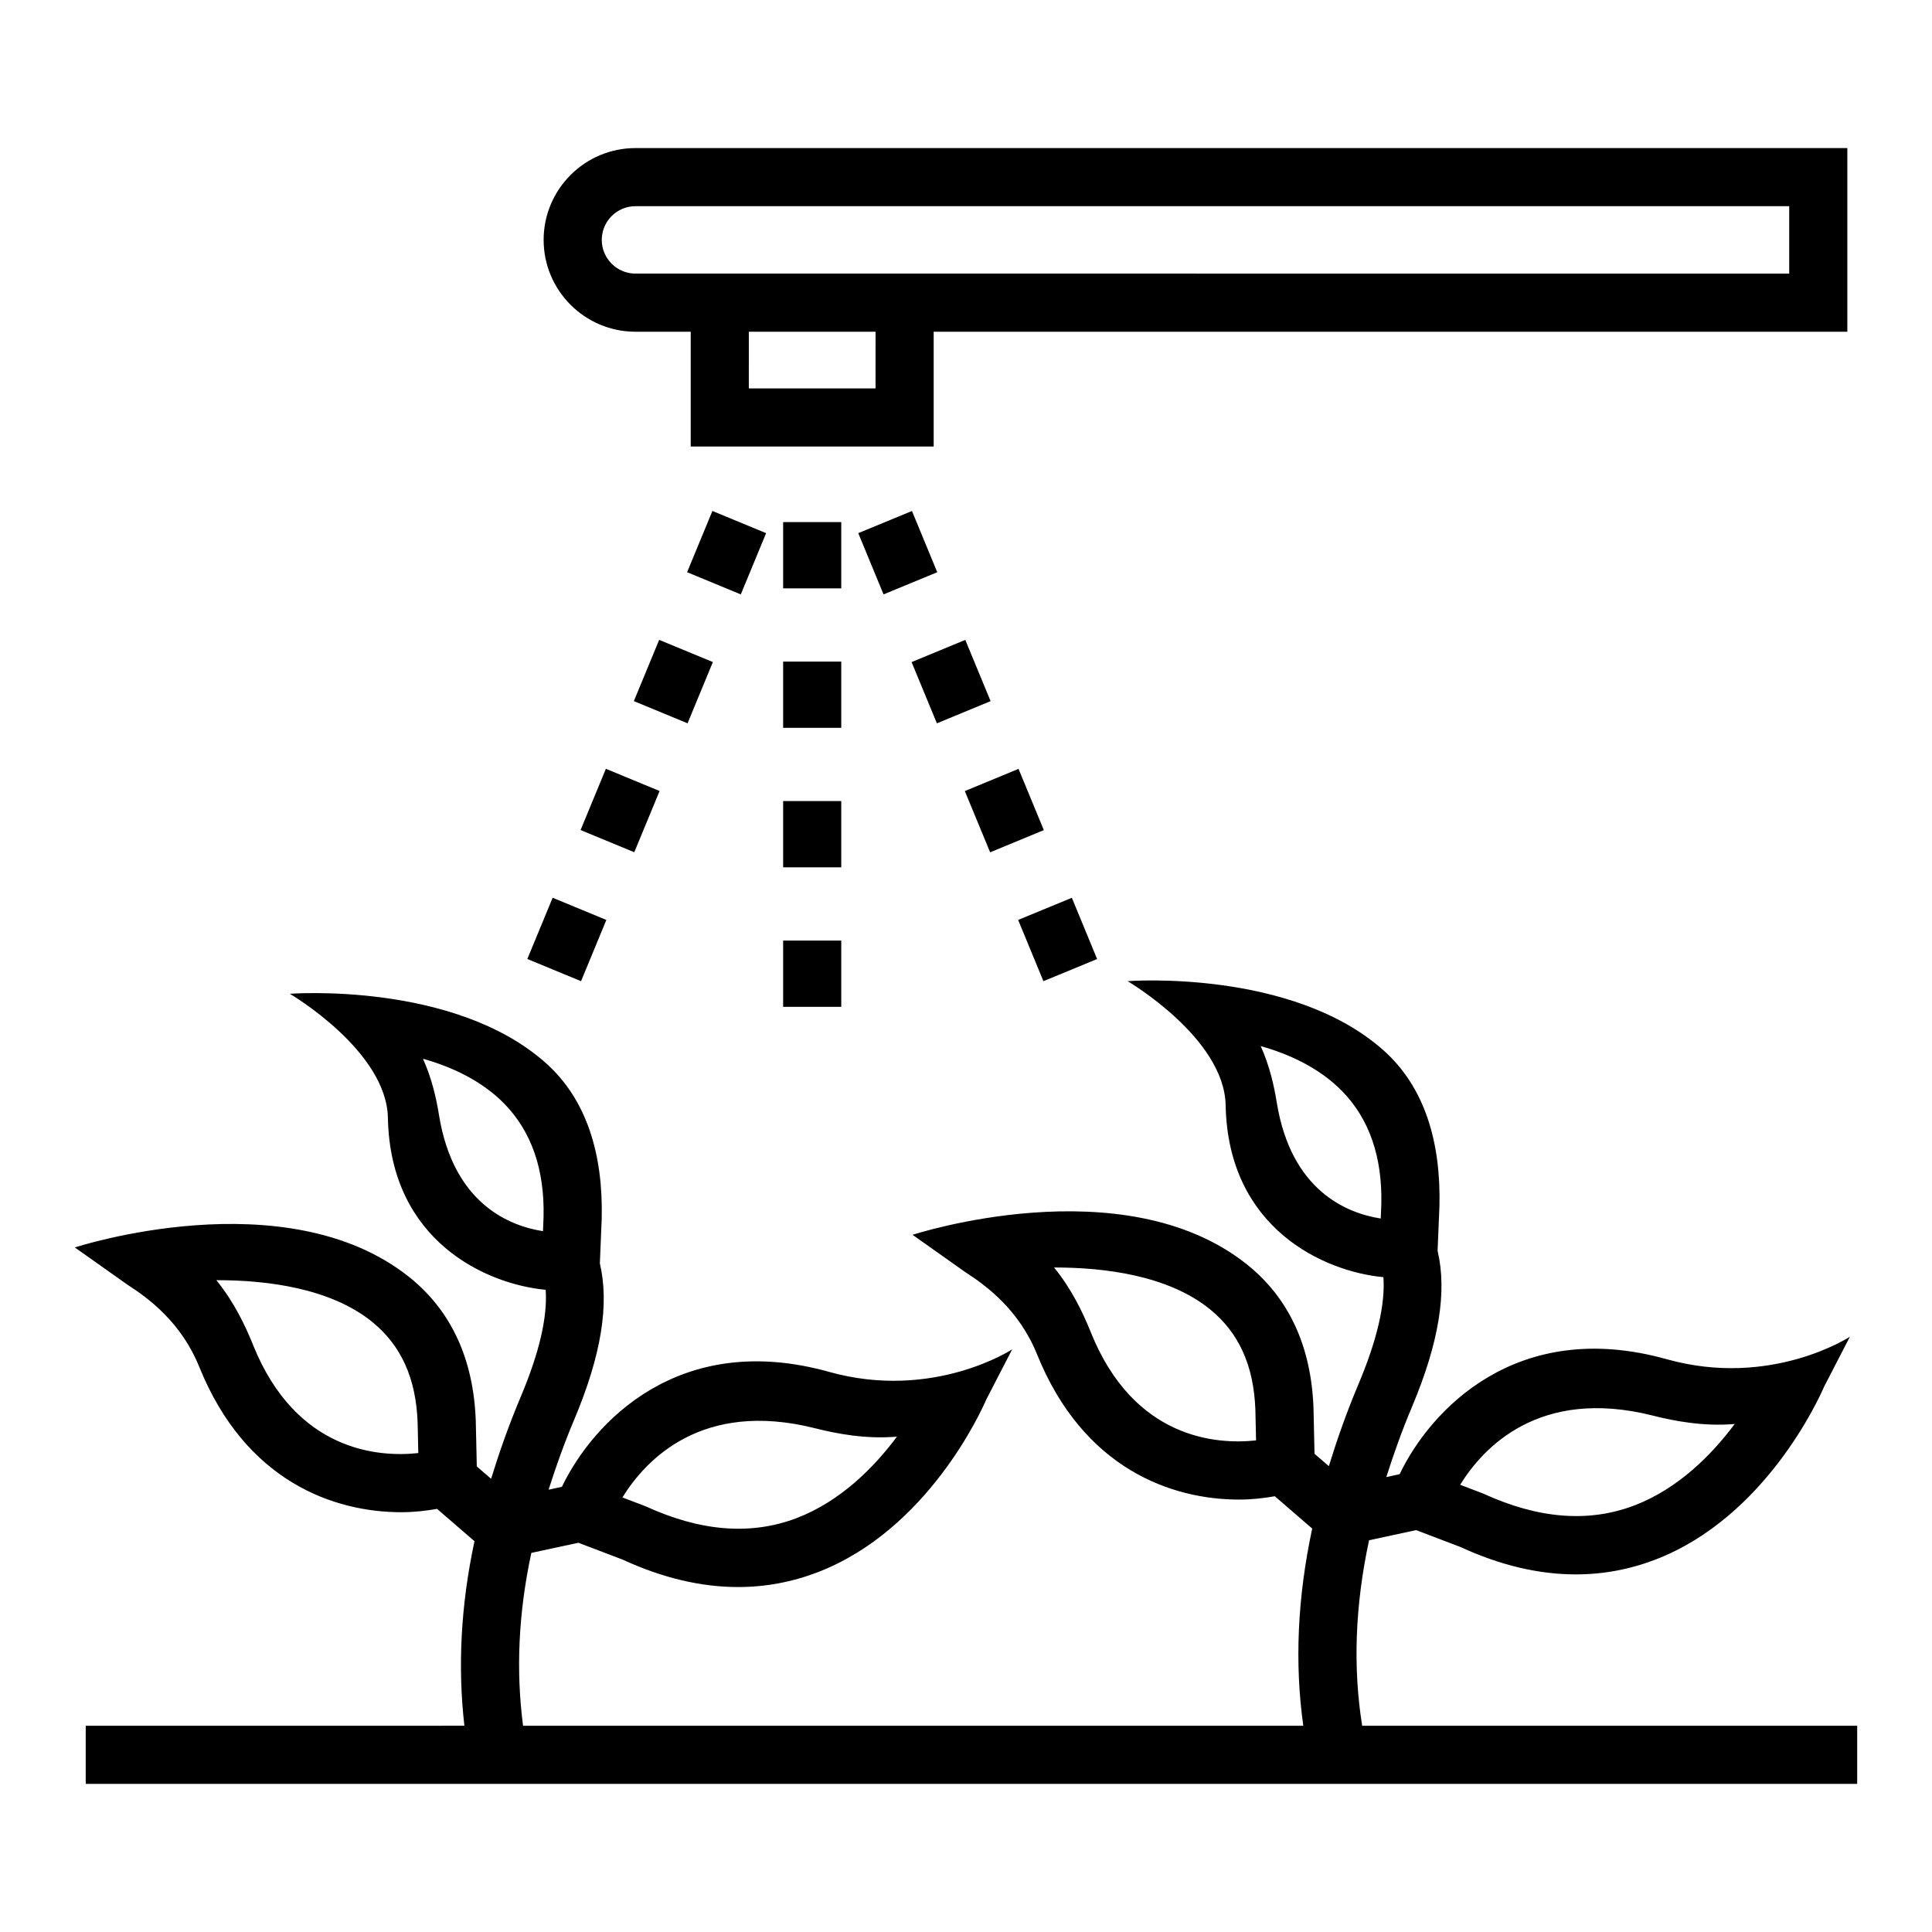
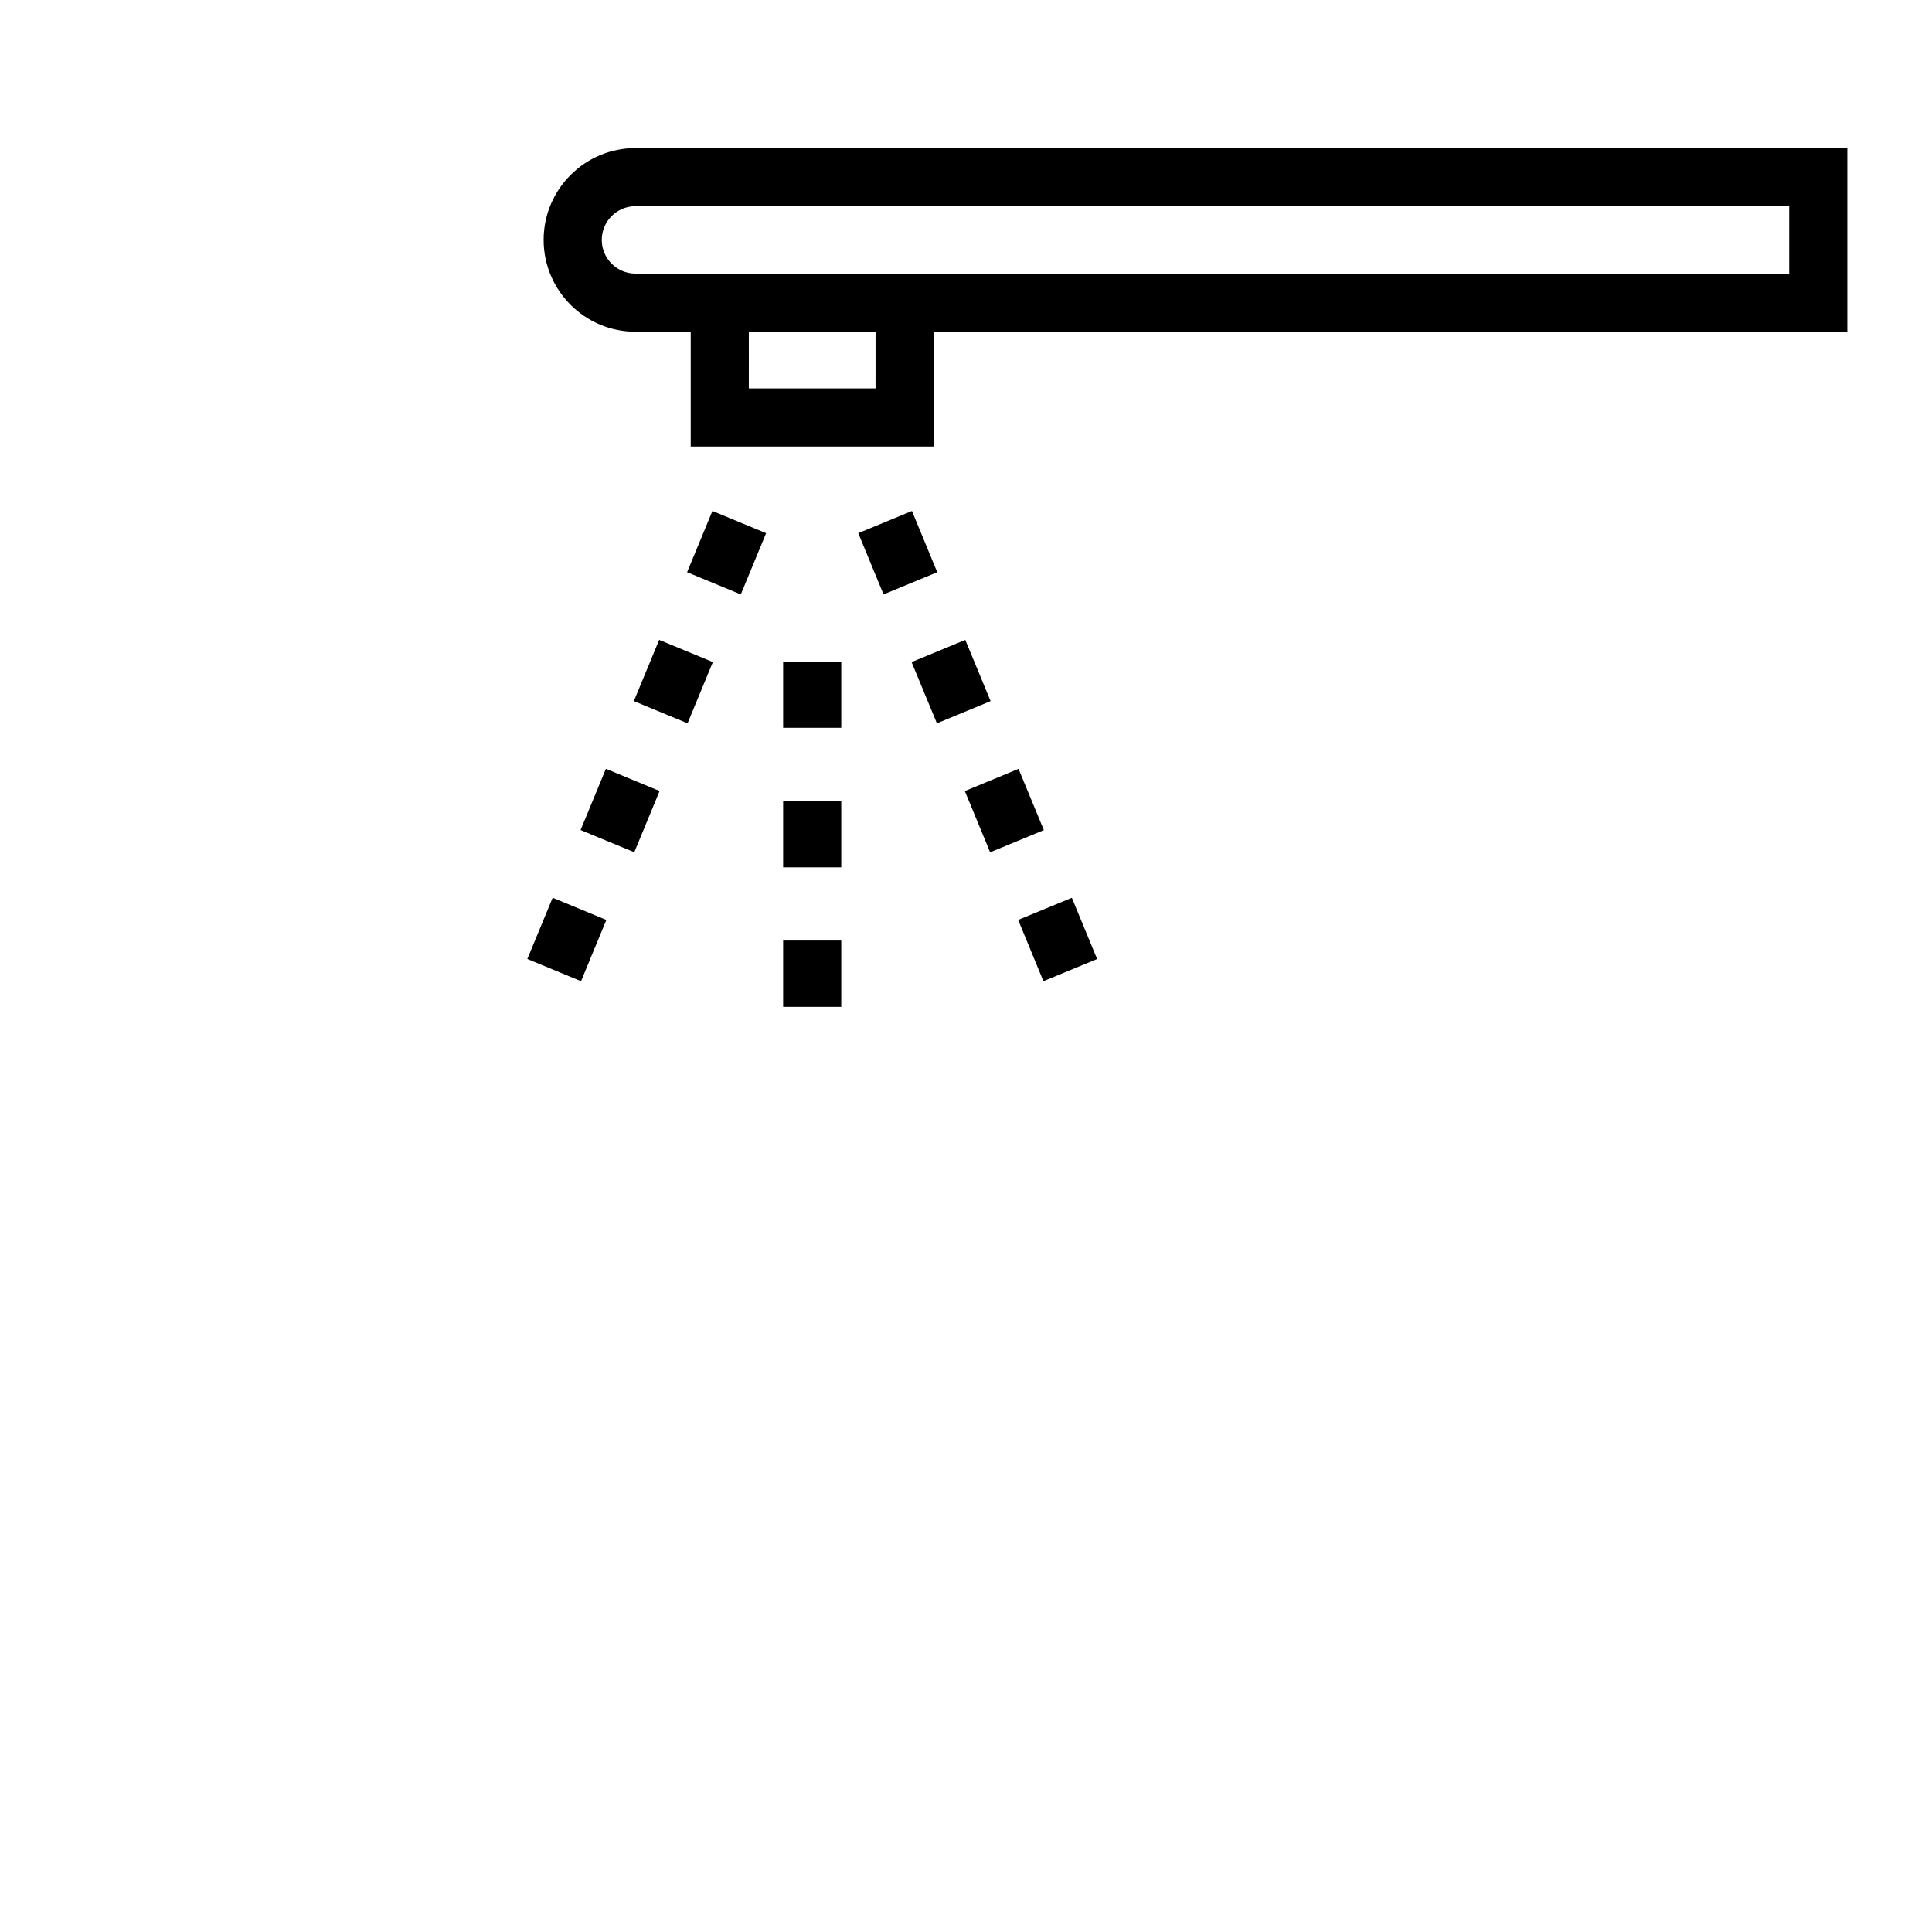
<svg xmlns="http://www.w3.org/2000/svg" fill="#000000" width="800px" height="800px" version="1.1" viewBox="144 144 512 512">
  <g>
-     <path d="m504.99 601.35c-2.465-15.41-1.906-31.824 1.828-49.168l12.465-2.684 11.777 4.484c10.484 4.828 20.695 7.25 30.551 7.25 7.234 0 14.258-1.309 21.059-3.91 29.105-11.16 43.352-42.613 44.703-45.773l6.871-13.305s-20.875 13.699-48.535 5.965c-39.766-11.121-62.652 13.473-70.793 30.465l-3.527 0.762c1.938-6.086 4.117-12.242 6.769-18.52 7.258-17.219 9.352-30.719 6.816-41.445l0.496-11.906c0.391-16.875-3.894-31.422-14.727-41.125-24.316-21.781-67.926-18.426-67.926-18.426s25.645 15.031 25.992 32.879c0.633 32.688 26.086 44.105 41.809 45.566 0.512 7.102-1.629 16.57-6.656 28.473-3.086 7.316-5.613 14.504-7.805 21.613l-3.793-3.273-0.273-12.113c-0.586-16.23-6.449-29.16-17.688-38.117-32.742-26.09-88.566-7.805-88.566-7.805l13.984 9.895c5.723 3.672 14.289 10.094 18.992 21.75v-0.016c12.273 30.445 35.754 38.535 53.531 38.535 3.461 0 6.582-0.375 9.492-0.883l9.914 8.566c-3.918 18.258-4.684 35.715-2.363 52.258h-206.77c-1.887-14.441-1.277-29.711 2.195-45.812l12.465-2.684 11.777 4.484c10.484 4.828 20.695 7.25 30.551 7.25 7.234 0 14.258-1.309 21.059-3.91 29.105-11.16 43.348-42.613 44.703-45.773l6.871-13.305s-20.875 13.699-48.535 5.965c-39.766-11.121-62.648 13.473-70.793 30.465l-3.527 0.762c1.938-6.086 4.117-12.238 6.769-18.52 7.262-17.219 9.352-30.719 6.816-41.445l0.492-11.906c0.391-16.879-3.894-31.422-14.727-41.125-24.316-21.781-67.926-18.426-67.926-18.426s25.645 15.031 25.992 32.879c0.633 32.688 26.086 44.105 41.809 45.566 0.512 7.102-1.629 16.574-6.656 28.473-3.086 7.316-5.613 14.504-7.805 21.613l-3.789-3.273-0.273-12.113c-0.586-16.23-6.449-29.16-17.688-38.117-32.742-26.09-88.566-7.805-88.566-7.805l13.984 9.895c5.723 3.672 14.289 10.094 18.988 21.75v-0.016c12.273 30.445 35.754 38.535 53.535 38.535 3.461 0 6.582-0.375 9.492-0.883l9.914 8.566c-3.656 17.039-4.453 33.352-2.676 48.902l-100.35 0.008v15.402h469.46v-15.402h-131.19zm76.957-82.219c5.941 1.504 13.551 2.934 21.766 2.242-6.047 8.105-14.906 17.102-26.547 21.57-12.051 4.602-25.391 3.625-40.133-3.144l-6.078-2.316c6.062-9.809 20.926-25.902 50.992-18.352zm-72.035-52.211c-8.965-1.398-23.734-7.309-27.555-30.73v-0.016c-0.707-4.359-1.867-9.656-4.254-14.949 7.293 2.047 15.445 5.656 21.613 11.973 7.16 7.34 10.633 17.434 10.348 29.871zm-76.816 30.203v-0.016c-2.09-5.176-5.07-11.477-9.762-17.207h0.242c13.145 0 30.023 2.078 41.109 11.086 7.656 6.227 11.582 14.965 12.004 26.625l0.18 8.105c-10.336 1.145-32.34-0.27-43.773-28.594zm-73.16 25.363c5.941 1.504 13.551 2.934 21.766 2.242-6.047 8.105-14.906 17.102-26.547 21.57-12.047 4.602-25.391 3.625-40.129-3.144l-6.078-2.316c6.059-9.809 20.922-25.902 50.988-18.352zm-72.035-52.211c-8.965-1.398-23.734-7.309-27.555-30.73v-0.016c-0.707-4.363-1.867-9.656-4.258-14.953 7.293 2.047 15.449 5.656 21.613 11.973 7.16 7.34 10.633 17.434 10.348 29.871zm-76.816 30.207v-0.016c-2.09-5.176-5.07-11.477-9.762-17.207h0.238c13.145 0 30.023 2.074 41.109 11.086 7.656 6.227 11.582 14.965 12.004 26.625l0.18 8.105c-10.332 1.141-32.336-0.273-43.77-28.594z" />
    <path d="m312.41 231.91h14.637v30.422h64.387v-30.422h242.13v-48.668h-321.16c-13.418 0-24.336 10.914-24.336 24.332 0 13.414 10.918 24.336 24.336 24.336zm63.617 15.016h-33.582l0.004-15.016h33.582zm-63.617-48.281h305.75v17.863l-226.73-0.004h-79.023c-4.926 0-8.934-4.008-8.934-8.934s4.008-8.926 8.934-8.926z" />
-     <path d="m351.54 282.36h15.402v17.559h-15.402z" />
    <path d="m351.54 319.33h15.402v17.551h-15.402z" />
    <path d="m351.54 356.29h15.402v17.562h-15.402z" />
    <path d="m351.54 393.26h15.402v17.562h-15.402z" />
    <path d="m371.45 285.29 14.23-5.875 6.699 16.23-14.23 5.875z" />
    <path d="m385.58 319.46 14.23-5.883 6.707 16.23-14.23 5.883z" />
    <path d="m399.69 353.64 14.23-5.883 6.707 16.23-14.23 5.883z" />
    <path d="m413.82 387.79 14.23-5.867 6.695 16.23-14.23 5.867z" />
    <path d="m326.09 295.64 6.707-16.23 14.23 5.883-6.707 16.23z" />
    <path d="m311.98 329.8 6.707-16.23 14.23 5.883-6.707 16.23z" />
    <path d="m297.86 363.97 6.707-16.23 14.23 5.883-6.707 16.23z" />
    <path d="m283.75 398.14 6.707-16.227 14.23 5.883-6.707 16.227z" />
  </g>
</svg>